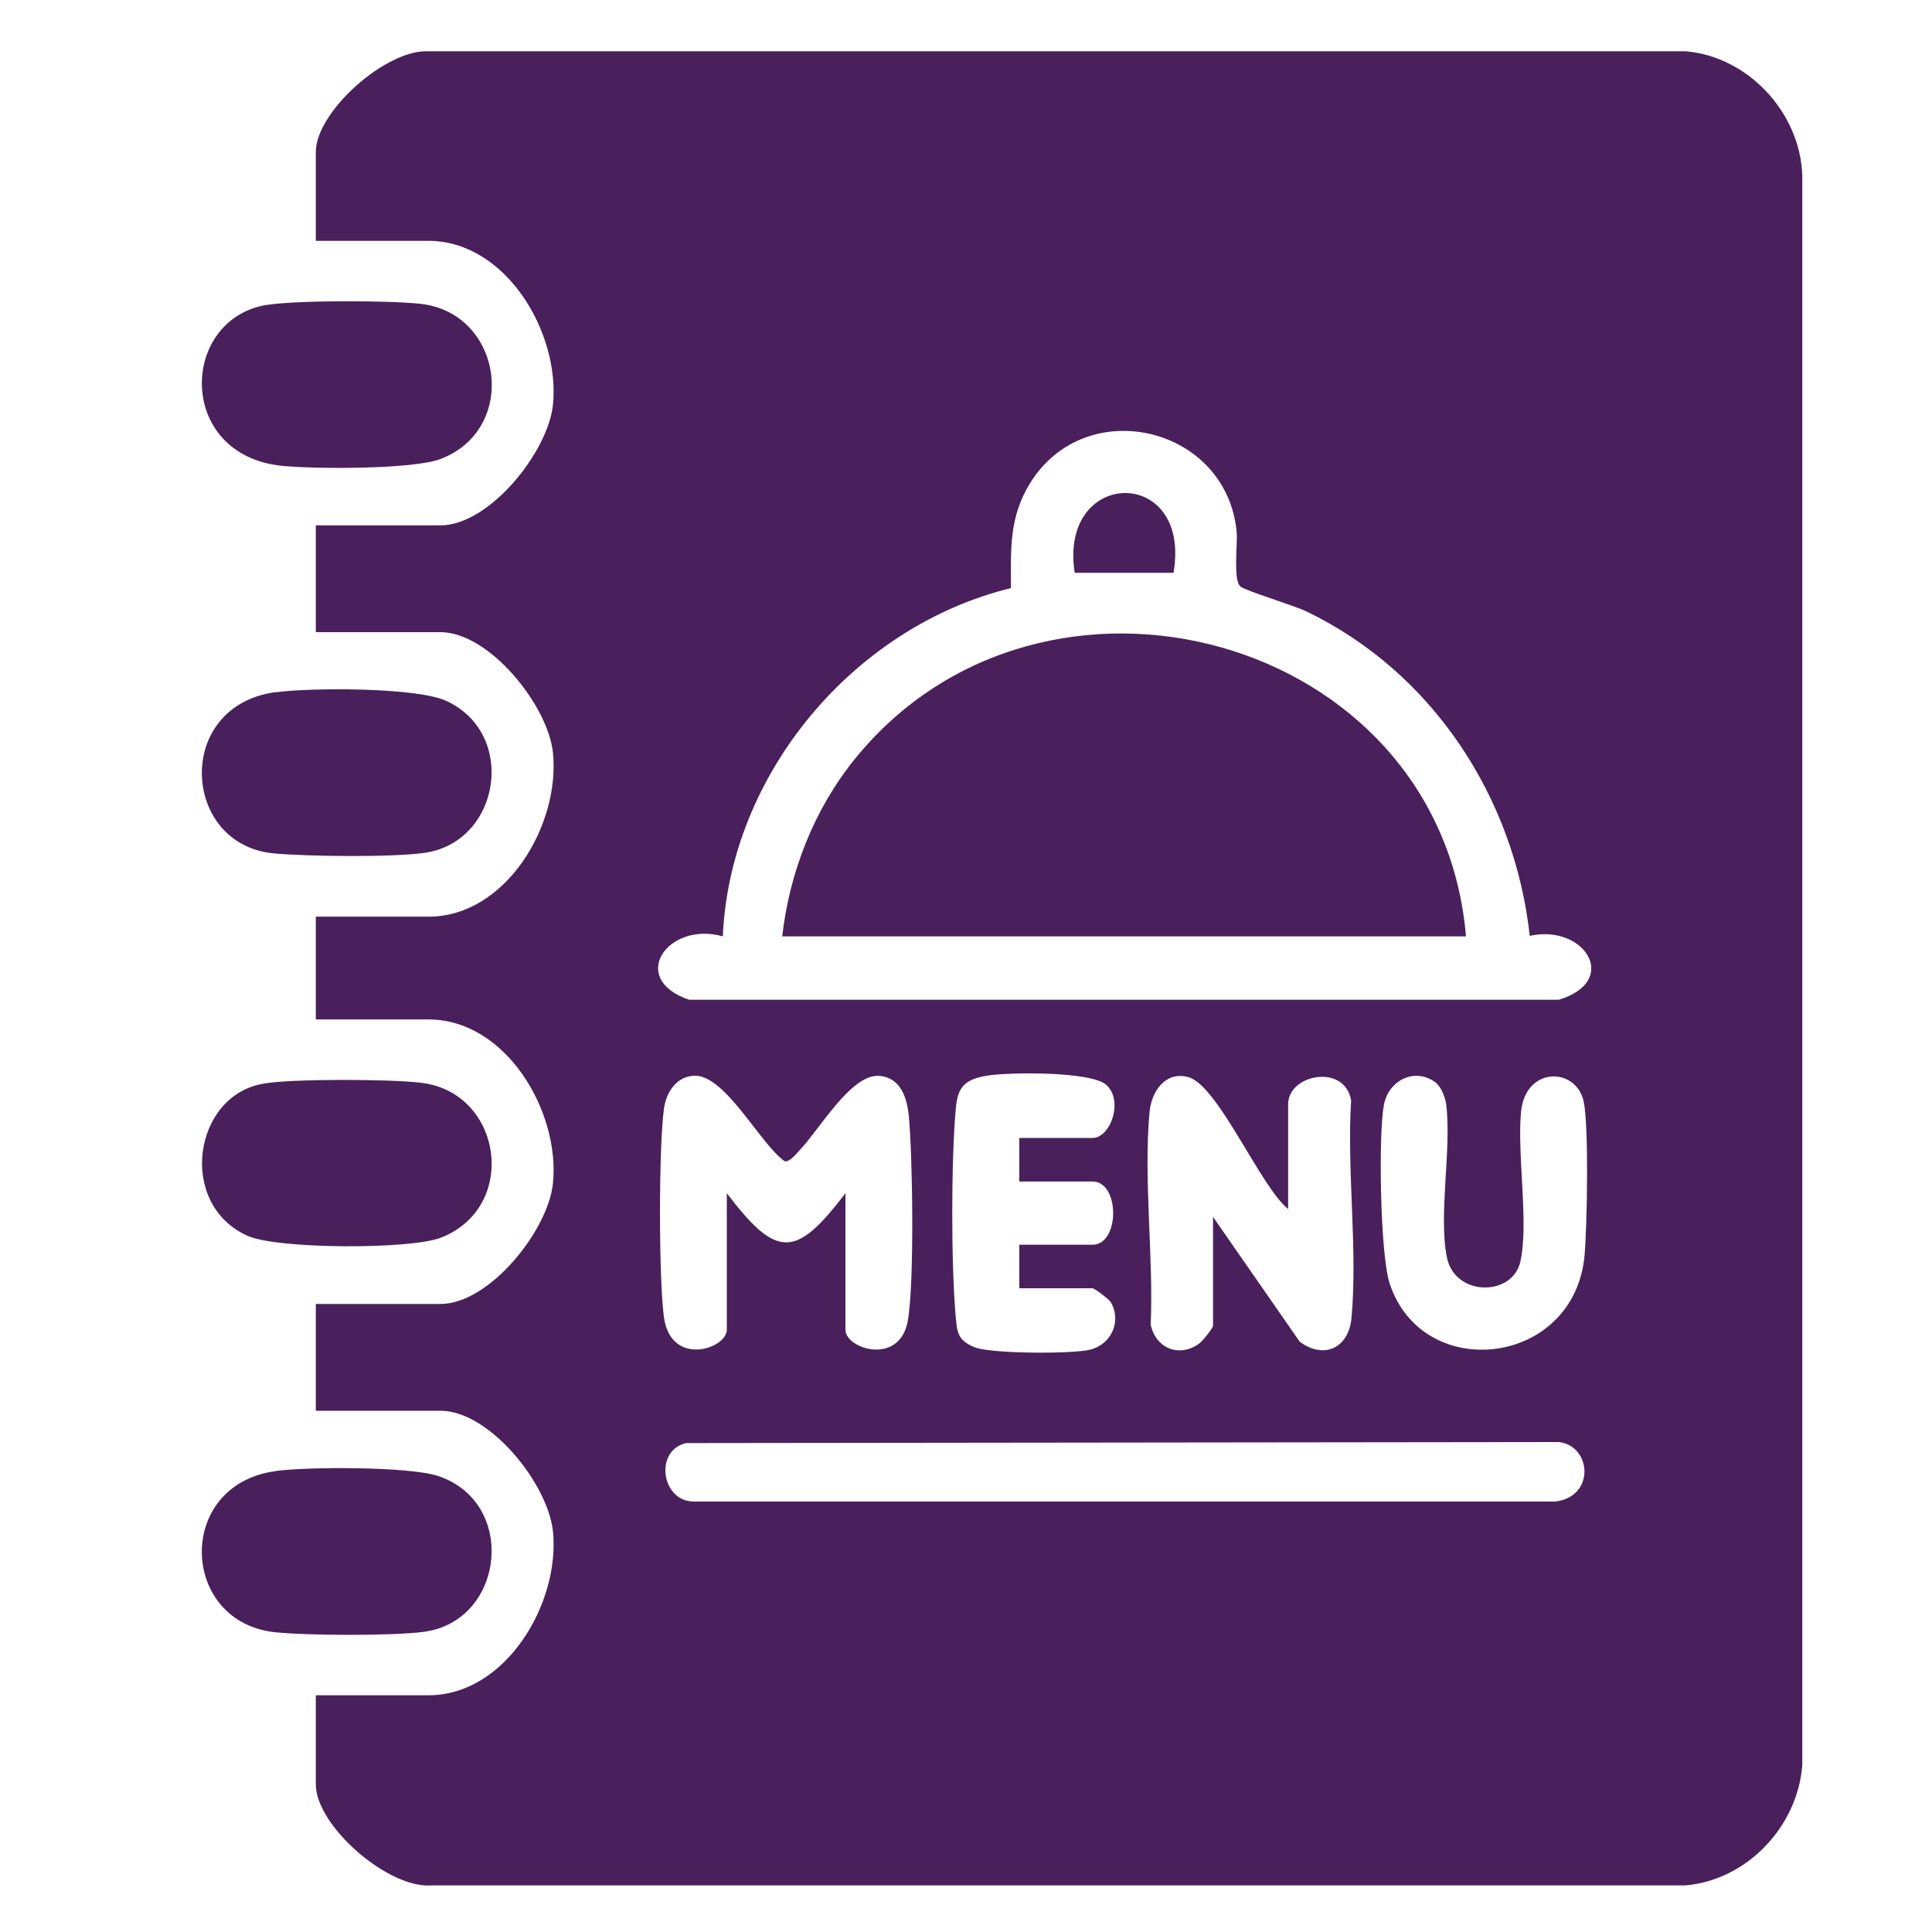
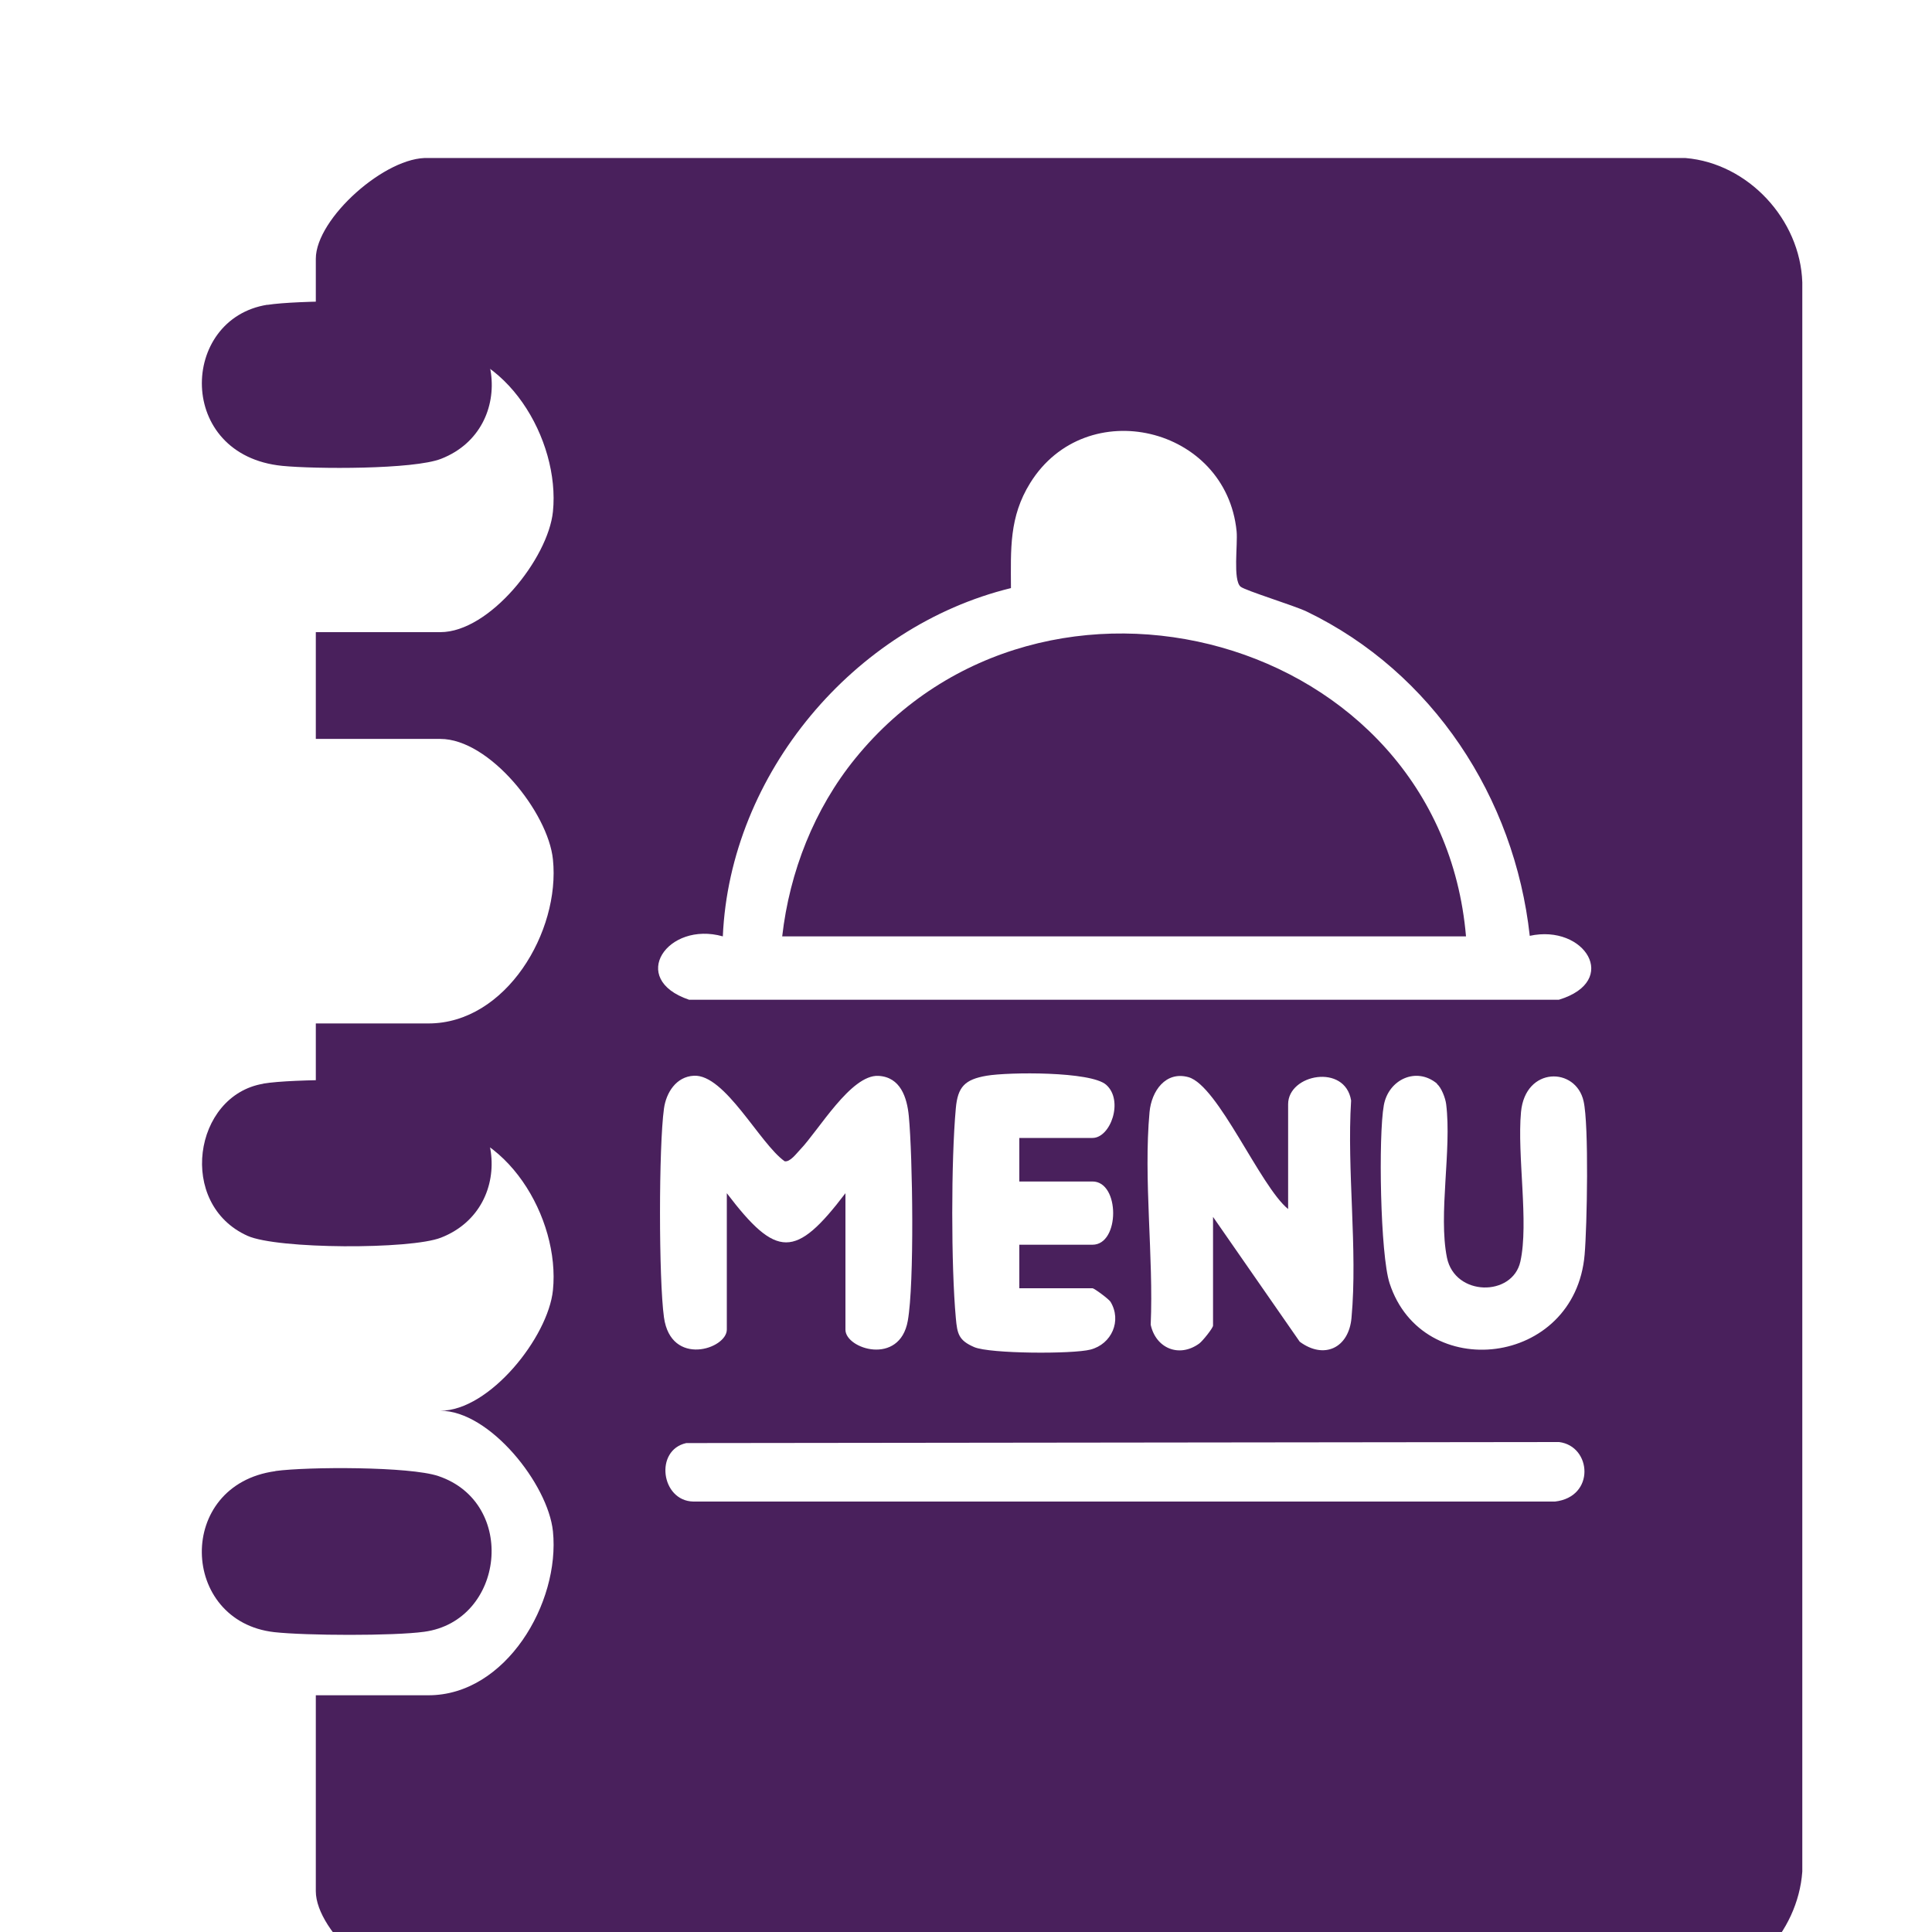
<svg xmlns="http://www.w3.org/2000/svg" id="Layer_1" data-name="Layer 1" viewBox="0 0 150 150">
  <defs>
    <style>
      .cls-1 {
        fill: #49205c;
      }
    </style>
  </defs>
-   <path class="cls-1" d="M24.52,131.62h8.75c6.01,0,10.23-7.16,9.66-12.73-.38-3.67-4.91-9.36-8.74-9.36h-9.67v-8.29h9.67c3.82,0,8.37-5.72,8.74-9.36.57-5.59-3.65-12.73-9.66-12.73h-8.75v-7.98h8.75c6.02,0,10.24-7.14,9.66-12.73-.37-3.65-4.93-9.36-8.74-9.36h-9.67v-8.29h9.67c3.82,0,8.37-5.72,8.74-9.36.57-5.59-3.65-12.73-9.66-12.73h-8.75v-6.9c0-3.13,5.46-7.99,8.75-7.82h97.6c4.86.41,8.9,4.77,9.06,9.65v123.39c-.34,4.76-4.28,8.95-9.06,9.36H33.56c-3.4.31-9.04-4.63-9.04-7.84v-6.9ZM118.77,72.66c-1.18-10.74-7.55-20.47-17.32-25.18-.98-.47-4.75-1.62-5.13-1.93-.61-.51-.21-3.29-.31-4.3-.81-8.15-11.68-10.73-16.02-3.76-1.65,2.65-1.51,5.14-1.5,8.17-12.2,2.98-21.82,14.43-22.37,27.04-4.28-1.21-7.4,3.3-2.62,4.92h67.53c4.79-1.45,2.01-5.9-2.27-4.96ZM65.64,92.65v10.59c0,1.49,4.21,2.83,4.84-.69.52-2.9.38-12.74.08-15.9-.14-1.45-.65-3.03-2.36-3.12-2.14-.11-4.64,4.24-6.09,5.74-.27.28-.77.97-1.19.89-1.93-1.36-4.63-6.77-7.05-6.64-1.37.07-2.15,1.31-2.32,2.55-.41,2.96-.41,13.25,0,16.21.54,3.87,4.88,2.46,4.88.95v-10.59c3.87,5.09,5.34,5.09,9.21,0ZM79.14,88.35h5.68c1.41,0,2.44-2.92,1.06-4.13-1.19-1.05-7.59-.99-9.28-.7s-2.24.86-2.39,2.52c-.37,4.06-.37,12.24,0,16.29.11,1.23.22,1.74,1.43,2.26s7.65.55,9.03.19c1.64-.43,2.44-2.24,1.55-3.71-.13-.21-1.26-1.05-1.4-1.05h-5.68v-3.38h5.68c2.14,0,2.14-4.91,0-4.91h-5.68v-3.38ZM100.01,93.87c-2.17-1.76-5.43-9.59-7.74-10.24-1.77-.49-2.87,1.08-3.02,2.71-.48,5.21.32,11.22.09,16.51.39,1.82,2.2,2.6,3.77,1.46.25-.18,1.07-1.2,1.07-1.39v-8.44l6.73,9.69c1.89,1.4,3.81.49,4.02-1.85.49-5.35-.37-11.44-.03-16.88-.47-2.88-4.89-2.05-4.89.29v8.13ZM111.58,84.14c-1.61-1.35-3.78-.33-4.14,1.67-.43,2.38-.28,11.61.45,13.83,2.55,7.81,14.39,6.48,15.14-2.23.19-2.19.34-10.06-.08-11.91-.6-2.68-4.53-2.71-4.86.84-.31,3.35.62,8.61-.05,11.61-.61,2.74-5.08,2.72-5.7-.31-.68-3.37.38-8.37-.06-11.91-.06-.48-.37-1.29-.72-1.58ZM53.28,112.04c-2.48.55-1.96,4.48.54,4.54h66.91c3.14-.36,2.85-4.3.32-4.62l-67.77.08Z" />
-   <path class="cls-1" d="M21.38,53.75c2.7-.37,10.98-.4,13.28.67,5.56,2.58,4.16,11-1.73,11.8-2.58.35-8.96.28-11.65.04-7.18-.64-7.8-11.43.09-12.52Z" />
+   <path class="cls-1" d="M24.52,131.62h8.75c6.01,0,10.23-7.16,9.66-12.73-.38-3.67-4.91-9.36-8.74-9.36h-9.67h9.67c3.82,0,8.37-5.72,8.74-9.36.57-5.59-3.65-12.73-9.66-12.73h-8.75v-7.98h8.75c6.02,0,10.24-7.14,9.66-12.73-.37-3.65-4.93-9.36-8.74-9.36h-9.67v-8.29h9.67c3.82,0,8.37-5.72,8.74-9.36.57-5.59-3.65-12.73-9.66-12.73h-8.75v-6.9c0-3.13,5.46-7.99,8.75-7.82h97.6c4.86.41,8.9,4.77,9.06,9.65v123.39c-.34,4.76-4.28,8.95-9.06,9.36H33.56c-3.4.31-9.04-4.63-9.04-7.84v-6.9ZM118.77,72.66c-1.18-10.74-7.55-20.47-17.32-25.18-.98-.47-4.75-1.62-5.13-1.93-.61-.51-.21-3.29-.31-4.3-.81-8.15-11.68-10.73-16.02-3.76-1.65,2.65-1.51,5.14-1.5,8.17-12.2,2.98-21.82,14.43-22.37,27.04-4.28-1.21-7.4,3.3-2.62,4.92h67.53c4.79-1.45,2.01-5.9-2.27-4.96ZM65.64,92.65v10.59c0,1.49,4.21,2.83,4.84-.69.52-2.9.38-12.74.08-15.9-.14-1.45-.65-3.03-2.36-3.12-2.14-.11-4.64,4.24-6.09,5.74-.27.28-.77.97-1.19.89-1.93-1.36-4.63-6.77-7.05-6.64-1.37.07-2.15,1.31-2.32,2.55-.41,2.96-.41,13.25,0,16.21.54,3.87,4.88,2.46,4.88.95v-10.59c3.87,5.09,5.34,5.09,9.21,0ZM79.14,88.35h5.68c1.41,0,2.44-2.92,1.06-4.13-1.19-1.05-7.59-.99-9.28-.7s-2.24.86-2.39,2.52c-.37,4.06-.37,12.24,0,16.29.11,1.23.22,1.74,1.43,2.26s7.65.55,9.03.19c1.64-.43,2.44-2.24,1.55-3.71-.13-.21-1.26-1.05-1.4-1.05h-5.68v-3.38h5.68c2.14,0,2.14-4.91,0-4.91h-5.68v-3.38ZM100.01,93.87c-2.17-1.76-5.43-9.59-7.74-10.24-1.77-.49-2.87,1.08-3.02,2.71-.48,5.21.32,11.22.09,16.51.39,1.82,2.2,2.6,3.77,1.46.25-.18,1.07-1.2,1.07-1.39v-8.44l6.73,9.69c1.89,1.4,3.81.49,4.02-1.85.49-5.35-.37-11.44-.03-16.88-.47-2.88-4.89-2.05-4.89.29v8.13ZM111.58,84.14c-1.61-1.35-3.78-.33-4.14,1.67-.43,2.38-.28,11.61.45,13.83,2.55,7.81,14.39,6.48,15.14-2.23.19-2.19.34-10.06-.08-11.91-.6-2.68-4.53-2.71-4.86.84-.31,3.35.62,8.61-.05,11.61-.61,2.74-5.08,2.72-5.7-.31-.68-3.37.38-8.37-.06-11.91-.06-.48-.37-1.29-.72-1.58ZM53.28,112.04c-2.48.55-1.96,4.48.54,4.54h66.91c3.14-.36,2.85-4.3.32-4.62l-67.77.08Z" />
  <path class="cls-1" d="M20.45,84.13c2.31-.39,9.78-.35,12.2-.07,6.38.72,7.65,9.66,1.59,12.03-2.36.93-12.7.9-15.02-.14-5.48-2.46-4.21-10.9,1.22-11.81Z" />
  <path class="cls-1" d="M20.76,23.67c2.39-.37,9.43-.35,11.9-.08,6.38.72,7.65,9.66,1.59,12.03-2.14.84-9.81.8-12.33.55-8.27-.82-7.99-11.43-1.16-12.51Z" />
  <path class="cls-1" d="M21.38,114.21c2.51-.34,10.42-.36,12.65.39,6.17,2.08,5.14,11.24-1.09,12.09-2.41.33-9.17.3-11.64.03-7.35-.83-7.69-11.44.08-12.5Z" />
  <path class="cls-1" d="M113.82,72.7h-53.09c.57-5.01,2.49-9.9,5.67-13.81,14.57-17.94,45.41-9.67,47.42,13.81Z" />
-   <path class="cls-1" d="M83.44,44.47c-1.27-8.19,9.11-8.32,7.67,0h-7.67Z" />
</svg>